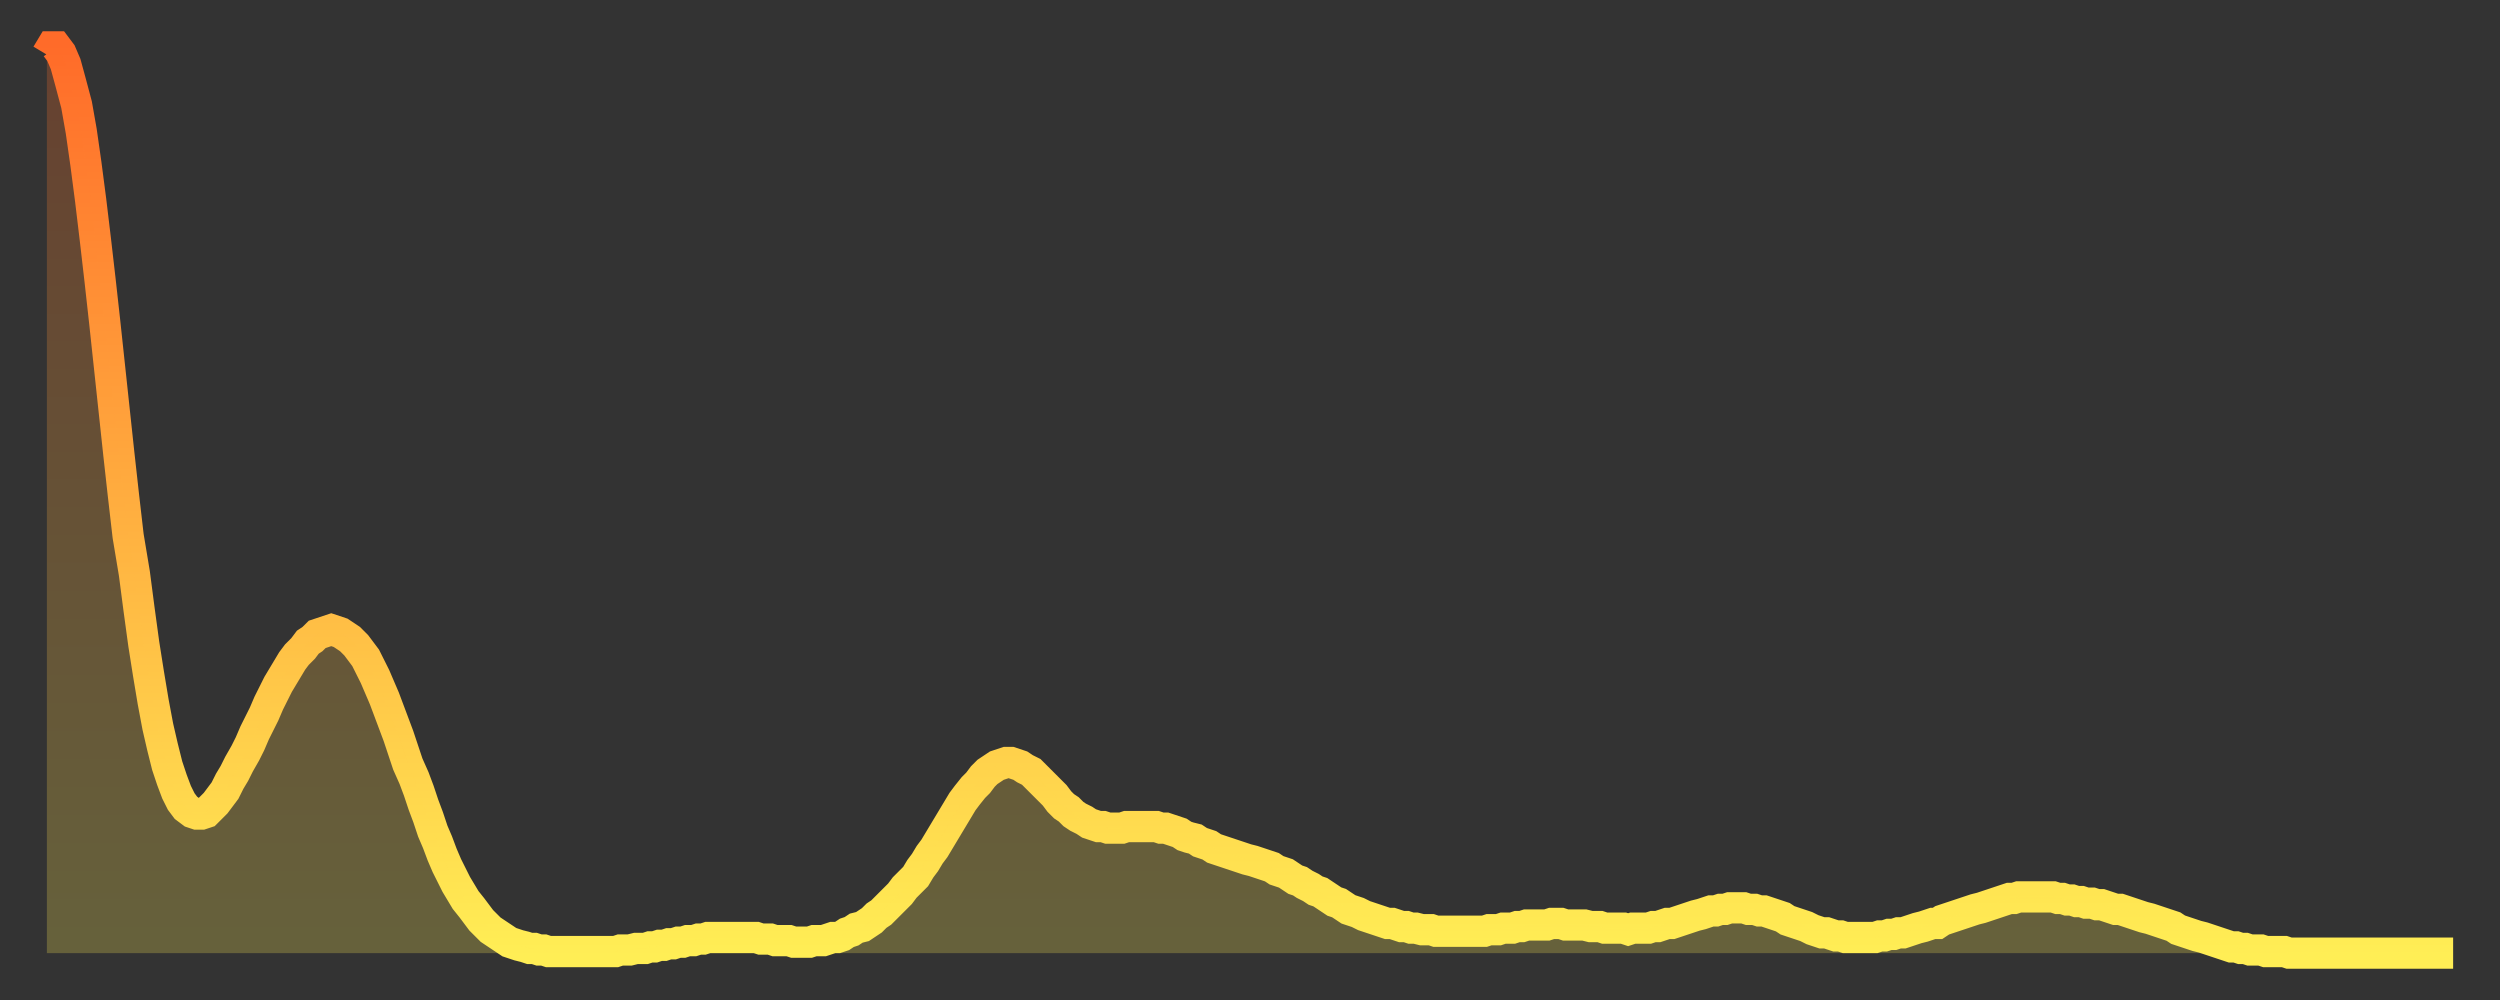
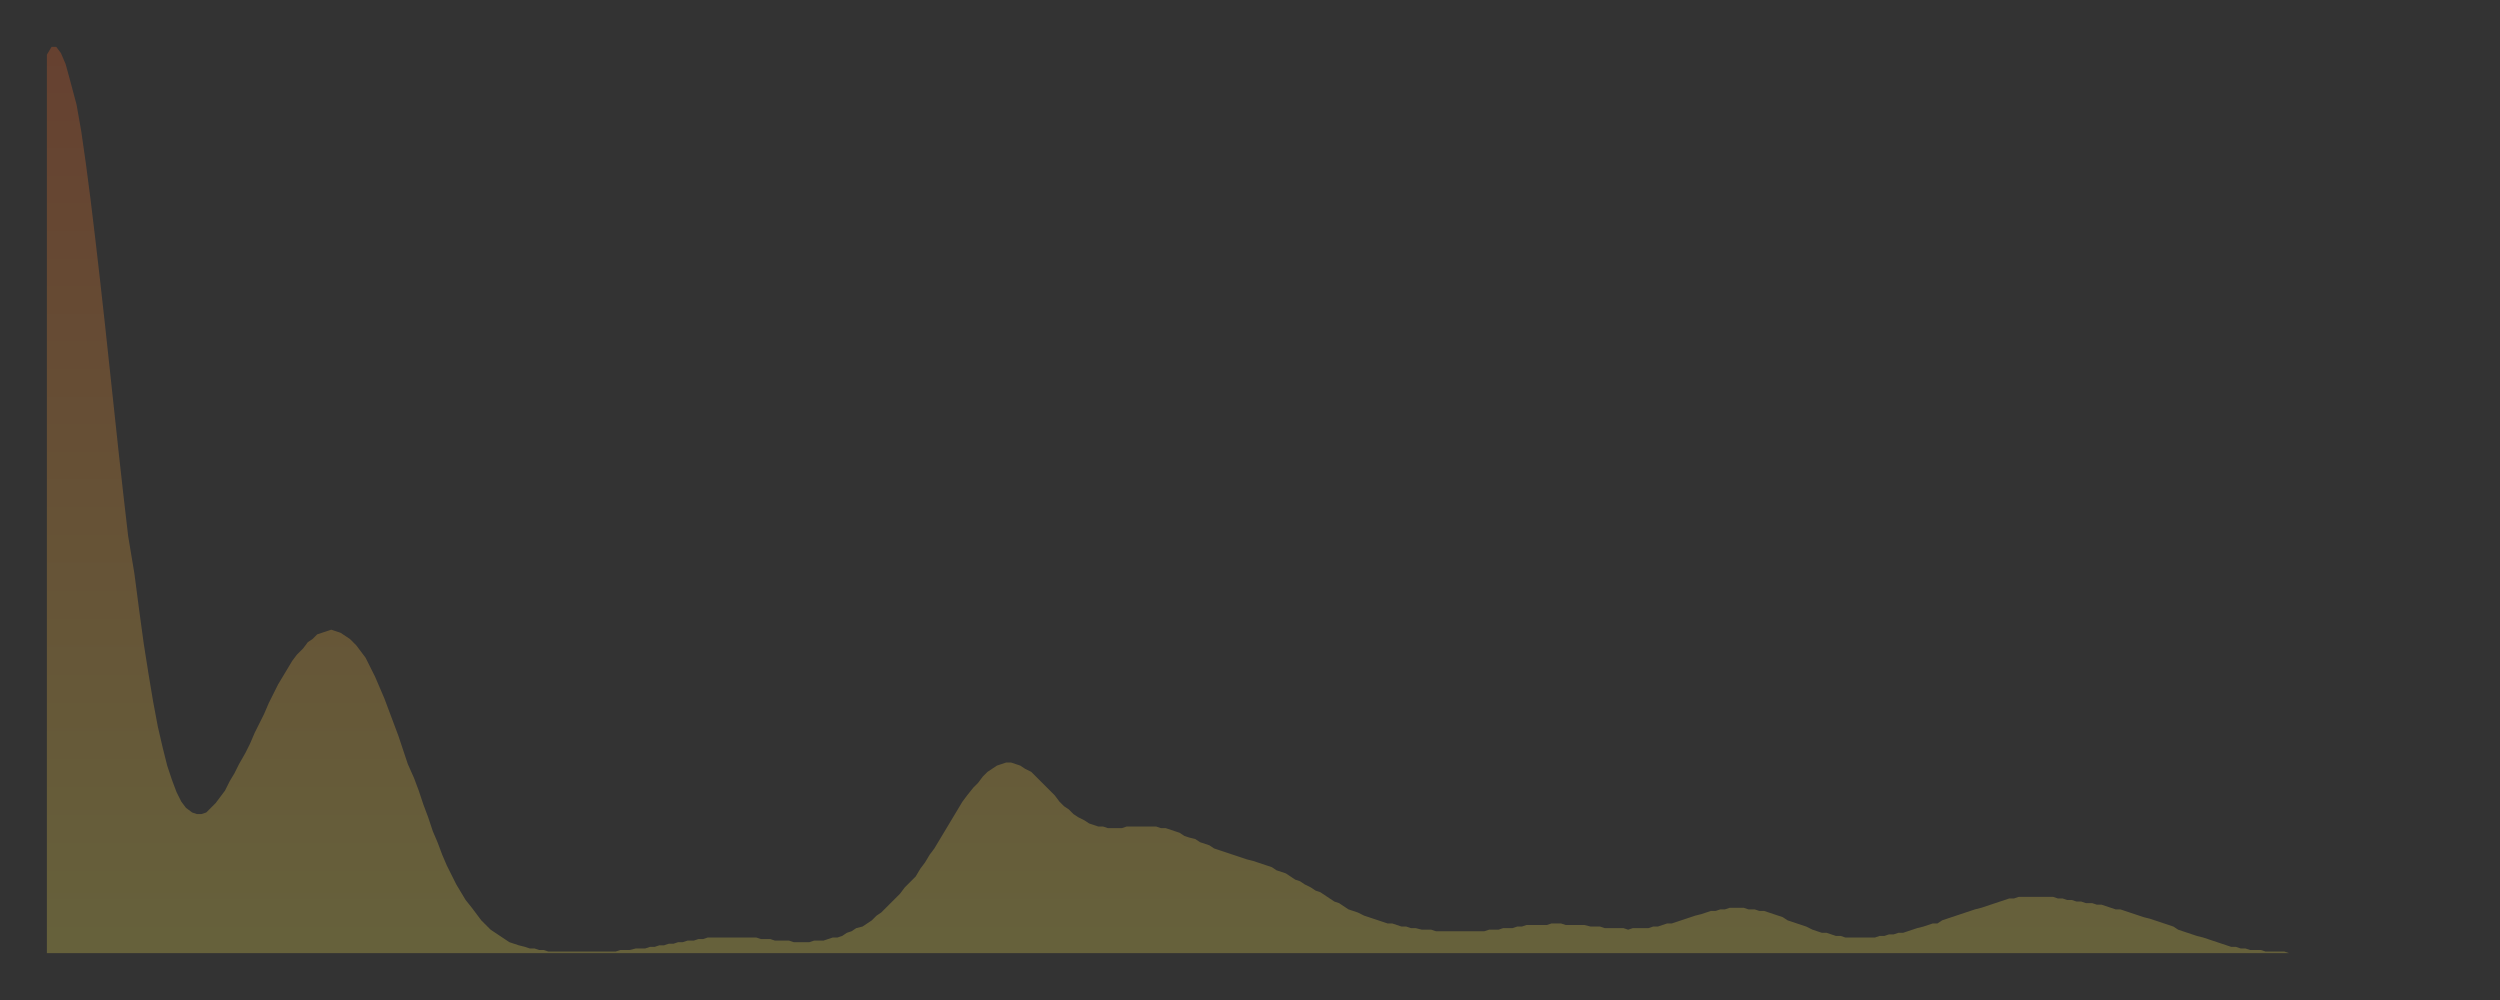
<svg xmlns="http://www.w3.org/2000/svg" baseProfile="full" height="64" version="1.1" width="160">
  <rect width="100%" height="100%" fill="#333333" stroke="none" />
  <defs>
    <linearGradient id="id134606" x1="0" x2="0" y1="0" y2="1">
      <stop offset="0%" stop-color="#ff6b29" />
      <stop offset="50%" stop-color="#ffad3f" />
      <stop offset="100%" stop-color="#ffee55" />
    </linearGradient>
  </defs>
  <g transform="translate(3,3)">
    <g>
-       <path d="M 0.0 0.5 L 0.3 0.0 0.6 0.0 0.9 0.4 1.2 1.1 1.5 2.2 1.9 3.7 2.2 5.4 2.5 7.5 2.8 9.8 3.1 12.3 3.4 14.9 3.7 17.6 4.0 20.4 4.3 23.2 4.6 26.0 4.9 28.7 5.2 31.3 5.6 33.7 5.9 36.0 6.2 38.2 6.5 40.1 6.8 41.9 7.1 43.5 7.4 44.8 7.7 46.0 8.0 46.9 8.3 47.7 8.6 48.3 8.9 48.7 9.3 49.0 9.6 49.1 9.9 49.1 10.2 49.0 10.5 48.7 10.8 48.4 11.1 48.0 11.4 47.6 11.7 47.0 12.0 46.5 12.3 45.9 12.7 45.2 13.0 44.6 13.3 43.9 13.6 43.3 13.9 42.7 14.2 42.0 14.5 41.4 14.8 40.8 15.1 40.3 15.4 39.8 15.7 39.3 16.0 38.9 16.4 38.5 16.7 38.1 17.0 37.9 17.3 37.6 17.6 37.5 17.9 37.4 18.2 37.3 18.5 37.4 18.8 37.5 19.1 37.7 19.4 37.9 19.8 38.3 20.1 38.7 20.4 39.1 20.7 39.7 21.0 40.3 21.3 41.0 21.6 41.7 21.9 42.5 22.2 43.3 22.5 44.1 22.8 45.0 23.1 45.9 23.5 46.8 23.8 47.6 24.1 48.5 24.4 49.3 24.7 50.2 25.0 50.9 25.3 51.7 25.6 52.4 25.9 53.0 26.2 53.6 26.5 54.1 26.8 54.6 27.2 55.1 27.5 55.5 27.8 55.9 28.1 56.2 28.4 56.5 28.7 56.7 29.0 56.9 29.3 57.1 29.6 57.3 29.9 57.4 30.2 57.5 30.6 57.6 30.9 57.7 31.2 57.7 31.5 57.8 31.8 57.8 32.1 57.9 32.4 57.9 32.7 57.9 33.0 57.9 33.3 57.9 33.6 57.9 33.9 57.9 34.3 57.9 34.6 57.9 34.9 57.9 35.2 57.9 35.5 57.9 35.8 57.9 36.1 57.9 36.4 57.9 36.7 57.8 37.0 57.8 37.3 57.8 37.7 57.7 38.0 57.7 38.3 57.7 38.6 57.6 38.9 57.6 39.2 57.5 39.5 57.5 39.8 57.4 40.1 57.4 40.4 57.3 40.7 57.3 41.0 57.2 41.4 57.2 41.7 57.1 42.0 57.1 42.3 57.0 42.6 57.0 42.9 57.0 43.2 57.0 43.5 57.0 43.8 57.0 44.1 57.0 44.4 57.0 44.7 57.0 45.1 57.0 45.4 57.0 45.7 57.1 46.0 57.1 46.3 57.1 46.6 57.2 46.9 57.2 47.2 57.2 47.5 57.2 47.8 57.3 48.1 57.3 48.5 57.3 48.8 57.3 49.1 57.2 49.4 57.2 49.7 57.2 50.0 57.1 50.3 57.0 50.6 57.0 50.9 56.9 51.2 56.7 51.5 56.6 51.8 56.4 52.2 56.3 52.5 56.1 52.8 55.9 53.1 55.6 53.4 55.4 53.7 55.1 54.0 54.8 54.3 54.5 54.6 54.2 54.9 53.8 55.2 53.5 55.6 53.1 55.9 52.6 56.2 52.2 56.5 51.7 56.8 51.3 57.1 50.8 57.4 50.3 57.7 49.8 58.0 49.3 58.3 48.8 58.6 48.3 58.9 47.9 59.3 47.4 59.6 47.1 59.9 46.7 60.2 46.4 60.5 46.2 60.8 46.0 61.1 45.9 61.4 45.8 61.7 45.8 62.0 45.9 62.3 46.0 62.6 46.2 63.0 46.4 63.3 46.7 63.6 47.0 63.9 47.3 64.2 47.6 64.5 47.9 64.8 48.3 65.1 48.6 65.4 48.8 65.7 49.1 66.0 49.3 66.4 49.5 66.7 49.7 67.0 49.8 67.3 49.9 67.6 49.9 67.9 50.0 68.2 50.0 68.5 50.0 68.8 50.0 69.1 49.9 69.4 49.9 69.7 49.9 70.1 49.9 70.4 49.9 70.7 49.9 71.0 49.9 71.3 50.0 71.6 50.0 71.9 50.1 72.2 50.2 72.5 50.3 72.8 50.5 73.1 50.6 73.5 50.7 73.8 50.9 74.1 51.0 74.4 51.1 74.7 51.3 75.0 51.4 75.3 51.5 75.6 51.6 75.9 51.7 76.2 51.8 76.5 51.9 76.8 52.0 77.2 52.1 77.5 52.2 77.8 52.3 78.1 52.4 78.4 52.5 78.7 52.7 79.0 52.8 79.3 52.9 79.6 53.1 79.9 53.3 80.2 53.4 80.5 53.6 80.9 53.8 81.2 54.0 81.5 54.1 81.8 54.3 82.1 54.5 82.4 54.7 82.7 54.8 83.0 55.0 83.3 55.2 83.6 55.3 83.9 55.4 84.3 55.6 84.6 55.7 84.9 55.8 85.2 55.9 85.5 56.0 85.8 56.1 86.1 56.1 86.4 56.2 86.7 56.3 87.0 56.3 87.3 56.4 87.6 56.4 88.0 56.5 88.3 56.5 88.6 56.5 88.9 56.6 89.2 56.6 89.5 56.6 89.8 56.6 90.1 56.6 90.4 56.6 90.7 56.6 91.0 56.6 91.4 56.6 91.7 56.6 92.0 56.6 92.3 56.5 92.6 56.5 92.9 56.5 93.2 56.4 93.5 56.4 93.8 56.4 94.1 56.3 94.4 56.3 94.7 56.2 95.1 56.2 95.4 56.2 95.7 56.2 96.0 56.2 96.3 56.1 96.6 56.1 96.9 56.1 97.2 56.2 97.5 56.2 97.8 56.2 98.1 56.2 98.4 56.2 98.8 56.3 99.1 56.3 99.4 56.3 99.7 56.4 100.0 56.4 100.3 56.4 100.6 56.4 100.9 56.4 101.2 56.5 101.5 56.4 101.8 56.4 102.2 56.4 102.5 56.4 102.8 56.3 103.1 56.3 103.4 56.2 103.7 56.1 104.0 56.1 104.3 56.0 104.6 55.9 104.9 55.8 105.2 55.7 105.5 55.6 105.9 55.5 106.2 55.4 106.5 55.3 106.8 55.3 107.1 55.2 107.4 55.2 107.7 55.1 108.0 55.1 108.3 55.1 108.6 55.1 108.9 55.2 109.3 55.2 109.6 55.3 109.9 55.3 110.2 55.4 110.5 55.5 110.8 55.6 111.1 55.7 111.4 55.9 111.7 56.0 112.0 56.1 112.3 56.2 112.6 56.3 113.0 56.5 113.3 56.6 113.6 56.7 113.9 56.7 114.2 56.8 114.5 56.9 114.8 56.9 115.1 57.0 115.4 57.0 115.7 57.0 116.0 57.0 116.3 57.0 116.7 57.0 117.0 57.0 117.3 56.9 117.6 56.9 117.9 56.8 118.2 56.8 118.5 56.7 118.8 56.7 119.1 56.6 119.4 56.5 119.7 56.4 120.1 56.3 120.4 56.2 120.7 56.1 121.0 56.1 121.3 55.9 121.6 55.8 121.9 55.7 122.2 55.6 122.5 55.5 122.8 55.4 123.1 55.3 123.4 55.2 123.8 55.1 124.1 55.0 124.4 54.9 124.7 54.8 125.0 54.7 125.3 54.6 125.6 54.5 125.9 54.5 126.2 54.4 126.5 54.4 126.8 54.4 127.2 54.4 127.5 54.4 127.8 54.4 128.1 54.4 128.4 54.4 128.7 54.5 129.0 54.5 129.3 54.6 129.6 54.6 129.9 54.7 130.2 54.7 130.5 54.8 130.9 54.8 131.2 54.9 131.5 54.9 131.8 55.0 132.1 55.1 132.4 55.2 132.7 55.2 133.0 55.3 133.3 55.4 133.6 55.5 133.9 55.6 134.2 55.7 134.6 55.8 134.9 55.9 135.2 56.0 135.5 56.1 135.8 56.2 136.1 56.3 136.4 56.5 136.7 56.6 137.0 56.7 137.3 56.8 137.6 56.9 138.0 57.0 138.3 57.1 138.6 57.2 138.9 57.3 139.2 57.4 139.5 57.5 139.8 57.6 140.1 57.6 140.4 57.7 140.7 57.7 141.0 57.8 141.3 57.8 141.7 57.8 142.0 57.9 142.3 57.9 142.6 57.9 142.9 57.9 143.2 57.9 143.5 58.0 143.8 58.0 144.1 58.0 144.4 58.0 144.7 58.0 145.1 58.0 145.4 58.0 145.7 58.0 146.0 58.0 146.3 58.0 146.6 58.0 146.9 58.0 147.2 58.0 147.5 58.0 147.8 58.0 148.1 58.0 148.4 58.0 148.8 58.0 149.1 58.0 149.4 58.0 149.7 58.0 150.0 58.0 150.3 58.0 150.6 58.0 150.9 58.0 151.2 58.0 151.5 58.0 151.8 58.0 152.1 58.0 152.5 58.0 152.8 58.0 153.1 58.0 153.4 58.0 153.7 58.0 154.0 58.0" fill="none" id="graph-curve" opacity="1" stroke="url(#id134606)" stroke-width="2" />
      <path d="M 0 58 L 0.0 0.5 0.3 0.0 0.6 0.0 0.9 0.4 1.2 1.1 1.5 2.2 1.9 3.7 2.2 5.4 2.5 7.5 2.8 9.8 3.1 12.3 3.4 14.9 3.7 17.6 4.0 20.4 4.3 23.2 4.6 26.0 4.9 28.7 5.2 31.3 5.6 33.7 5.9 36.0 6.2 38.2 6.5 40.1 6.8 41.9 7.1 43.5 7.4 44.8 7.7 46.0 8.0 46.9 8.3 47.7 8.6 48.3 8.9 48.7 9.3 49.0 9.6 49.1 9.9 49.1 10.2 49.0 10.5 48.7 10.8 48.4 11.1 48.0 11.4 47.6 11.7 47.0 12.0 46.5 12.3 45.9 12.7 45.2 13.0 44.6 13.3 43.9 13.6 43.3 13.9 42.7 14.2 42.0 14.5 41.4 14.8 40.8 15.1 40.3 15.4 39.8 15.7 39.3 16.0 38.9 16.4 38.5 16.7 38.1 17.0 37.9 17.3 37.6 17.6 37.5 17.9 37.4 18.2 37.3 18.5 37.4 18.8 37.5 19.1 37.7 19.4 37.9 19.8 38.3 20.1 38.7 20.4 39.1 20.7 39.7 21.0 40.3 21.3 41.0 21.6 41.7 21.9 42.5 22.2 43.3 22.5 44.1 22.8 45.0 23.1 45.9 23.5 46.8 23.8 47.6 24.1 48.5 24.4 49.3 24.7 50.2 25.0 50.9 25.3 51.7 25.6 52.4 25.9 53.0 26.2 53.6 26.5 54.1 26.8 54.6 27.2 55.1 27.5 55.5 27.8 55.9 28.1 56.2 28.4 56.5 28.7 56.7 29.0 56.9 29.3 57.1 29.6 57.3 29.9 57.4 30.2 57.5 30.6 57.6 30.9 57.7 31.2 57.7 31.5 57.8 31.8 57.8 32.1 57.9 32.4 57.9 32.7 57.9 33.0 57.9 33.3 57.9 33.6 57.9 33.9 57.9 34.3 57.9 34.6 57.9 34.9 57.9 35.2 57.9 35.5 57.9 35.8 57.9 36.1 57.9 36.4 57.9 36.7 57.8 37.0 57.8 37.3 57.8 37.7 57.7 38.0 57.7 38.3 57.7 38.6 57.6 38.9 57.6 39.2 57.5 39.5 57.5 39.8 57.4 40.1 57.4 40.4 57.3 40.7 57.3 41.0 57.2 41.4 57.2 41.7 57.1 42.0 57.1 42.3 57.0 42.6 57.0 42.9 57.0 43.2 57.0 43.5 57.0 43.8 57.0 44.1 57.0 44.4 57.0 44.7 57.0 45.1 57.0 45.4 57.0 45.7 57.1 46.0 57.1 46.3 57.1 46.6 57.2 46.9 57.2 47.2 57.2 47.5 57.2 47.8 57.3 48.1 57.3 48.5 57.3 48.8 57.3 49.1 57.2 49.4 57.2 49.7 57.2 50.0 57.1 50.3 57.0 50.6 57.0 50.9 56.9 51.2 56.7 51.5 56.6 51.8 56.4 52.2 56.3 52.5 56.1 52.8 55.9 53.1 55.6 53.4 55.4 53.7 55.1 54.0 54.8 54.3 54.5 54.6 54.2 54.9 53.8 55.2 53.5 55.6 53.1 55.9 52.6 56.2 52.2 56.5 51.7 56.8 51.3 57.1 50.8 57.4 50.3 57.7 49.8 58.0 49.3 58.3 48.8 58.6 48.3 58.9 47.9 59.3 47.4 59.6 47.1 59.9 46.7 60.2 46.4 60.5 46.2 60.8 46.0 61.1 45.9 61.4 45.8 61.7 45.8 62.0 45.9 62.3 46.0 62.6 46.2 63.0 46.4 63.3 46.7 63.6 47.0 63.9 47.3 64.2 47.6 64.5 47.9 64.8 48.3 65.1 48.6 65.4 48.8 65.7 49.1 66.0 49.3 66.4 49.5 66.7 49.7 67.0 49.8 67.3 49.9 67.6 49.9 67.9 50.0 68.2 50.0 68.5 50.0 68.8 50.0 69.1 49.9 69.4 49.9 69.7 49.9 70.1 49.9 70.4 49.9 70.7 49.9 71.0 49.9 71.3 50.0 71.6 50.0 71.9 50.1 72.2 50.2 72.5 50.3 72.8 50.5 73.1 50.6 73.5 50.7 73.8 50.9 74.1 51.0 74.4 51.1 74.7 51.3 75.0 51.4 75.3 51.5 75.6 51.6 75.9 51.7 76.2 51.8 76.5 51.9 76.8 52.0 77.2 52.1 77.5 52.2 77.8 52.3 78.1 52.4 78.4 52.5 78.7 52.7 79.0 52.8 79.3 52.9 79.6 53.1 79.9 53.3 80.2 53.4 80.5 53.6 80.9 53.8 81.2 54.0 81.5 54.1 81.8 54.3 82.1 54.5 82.4 54.7 82.7 54.8 83.0 55.0 83.3 55.2 83.6 55.3 83.9 55.4 84.3 55.6 84.6 55.7 84.9 55.8 85.2 55.9 85.5 56.0 85.8 56.1 86.1 56.1 86.4 56.2 86.7 56.3 87.0 56.3 87.3 56.4 87.6 56.4 88.0 56.5 88.3 56.5 88.6 56.5 88.9 56.6 89.2 56.6 89.5 56.6 89.8 56.6 90.1 56.6 90.4 56.6 90.7 56.6 91.0 56.6 91.4 56.6 91.7 56.6 92.0 56.6 92.3 56.5 92.6 56.5 92.9 56.5 93.2 56.4 93.5 56.4 93.8 56.4 94.1 56.3 94.4 56.3 94.7 56.2 95.1 56.2 95.4 56.2 95.7 56.2 96.0 56.2 96.3 56.1 96.6 56.1 96.9 56.1 97.2 56.2 97.5 56.2 97.8 56.2 98.1 56.2 98.4 56.2 98.8 56.3 99.1 56.3 99.4 56.3 99.7 56.4 100.0 56.4 100.3 56.4 100.6 56.4 100.9 56.4 101.2 56.5 101.5 56.4 101.8 56.4 102.2 56.4 102.5 56.4 102.8 56.3 103.1 56.3 103.4 56.2 103.7 56.1 104.0 56.1 104.3 56.0 104.6 55.9 104.9 55.8 105.2 55.7 105.5 55.6 105.9 55.5 106.2 55.4 106.5 55.3 106.8 55.3 107.1 55.2 107.4 55.2 107.7 55.1 108.0 55.1 108.3 55.1 108.6 55.1 108.9 55.2 109.3 55.2 109.6 55.3 109.9 55.3 110.2 55.4 110.5 55.5 110.8 55.6 111.1 55.7 111.4 55.9 111.7 56.0 112.0 56.1 112.3 56.2 112.6 56.3 113.0 56.5 113.3 56.6 113.6 56.7 113.9 56.7 114.2 56.8 114.5 56.9 114.8 56.9 115.1 57.0 115.4 57.0 115.7 57.0 116.0 57.0 116.3 57.0 116.7 57.0 117.0 57.0 117.3 56.9 117.6 56.9 117.9 56.8 118.2 56.8 118.5 56.7 118.8 56.7 119.1 56.6 119.4 56.5 119.7 56.4 120.1 56.3 120.4 56.2 120.7 56.1 121.0 56.1 121.3 55.9 121.6 55.8 121.9 55.7 122.2 55.6 122.5 55.5 122.8 55.4 123.1 55.3 123.4 55.2 123.8 55.1 124.1 55.0 124.4 54.9 124.7 54.8 125.0 54.7 125.3 54.6 125.6 54.5 125.9 54.5 126.2 54.4 126.5 54.4 126.8 54.4 127.2 54.4 127.5 54.4 127.8 54.4 128.1 54.4 128.4 54.4 128.7 54.5 129.0 54.5 129.3 54.6 129.6 54.6 129.9 54.7 130.2 54.7 130.5 54.8 130.9 54.8 131.2 54.9 131.5 54.9 131.8 55.0 132.1 55.1 132.4 55.2 132.7 55.2 133.0 55.3 133.3 55.4 133.6 55.5 133.9 55.6 134.2 55.7 134.6 55.8 134.9 55.9 135.2 56.0 135.5 56.1 135.8 56.2 136.1 56.3 136.4 56.5 136.7 56.6 137.0 56.7 137.3 56.8 137.6 56.9 138.0 57.0 138.3 57.1 138.6 57.2 138.9 57.3 139.2 57.4 139.5 57.5 139.8 57.6 140.1 57.6 140.4 57.7 140.7 57.7 141.0 57.8 141.3 57.8 141.7 57.8 142.0 57.9 142.3 57.9 142.6 57.9 142.9 57.9 143.2 57.9 143.5 58.0 143.8 58.0 144.1 58.0 144.4 58.0 144.7 58.0 145.1 58.0 145.4 58.0 145.7 58.0 146.0 58.0 146.3 58.0 146.6 58.0 146.9 58.0 147.2 58.0 147.5 58.0 147.8 58.0 148.1 58.0 148.4 58.0 148.8 58.0 149.1 58.0 149.4 58.0 149.7 58.0 150.0 58.0 150.3 58.0 150.6 58.0 150.9 58.0 151.2 58.0 151.5 58.0 151.8 58.0 152.1 58.0 152.5 58.0 152.8 58.0 153.1 58.0 153.4 58.0 153.7 58.0 154.0 58.0 154 58" fill="url(#id134606)" fill-opacity=".25" id="graph-shadow" />
    </g>
  </g>
</svg>